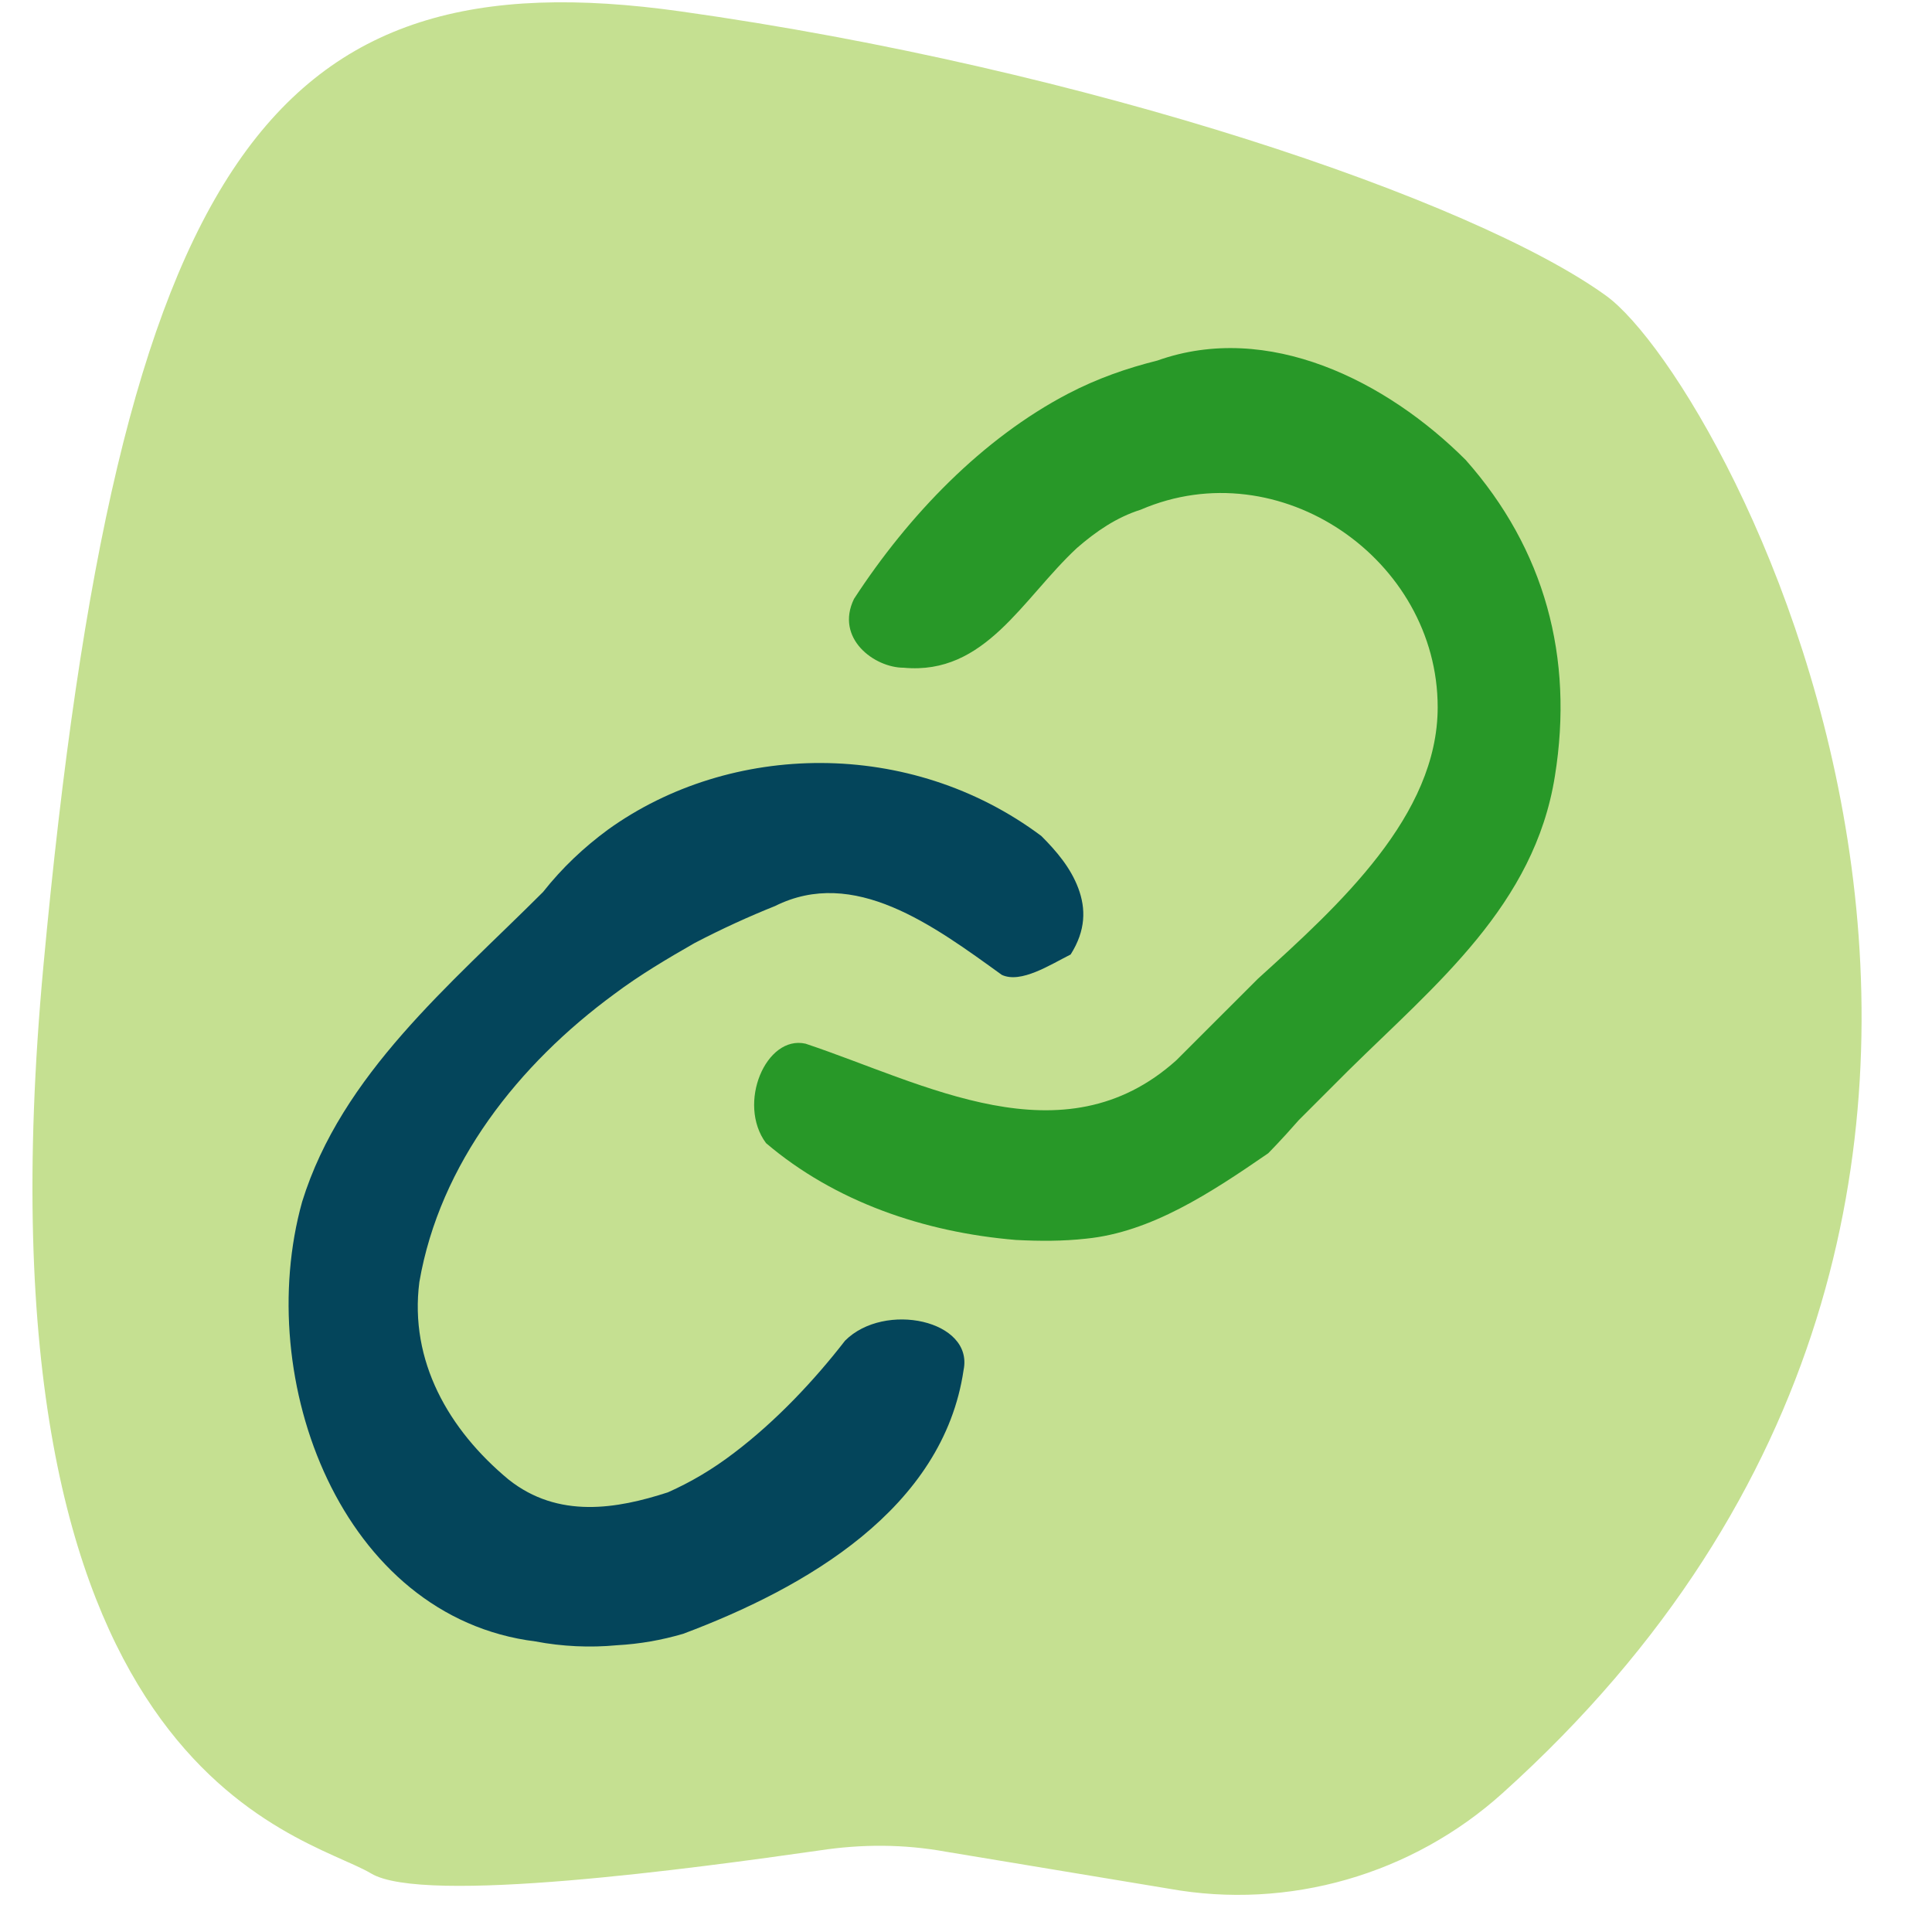
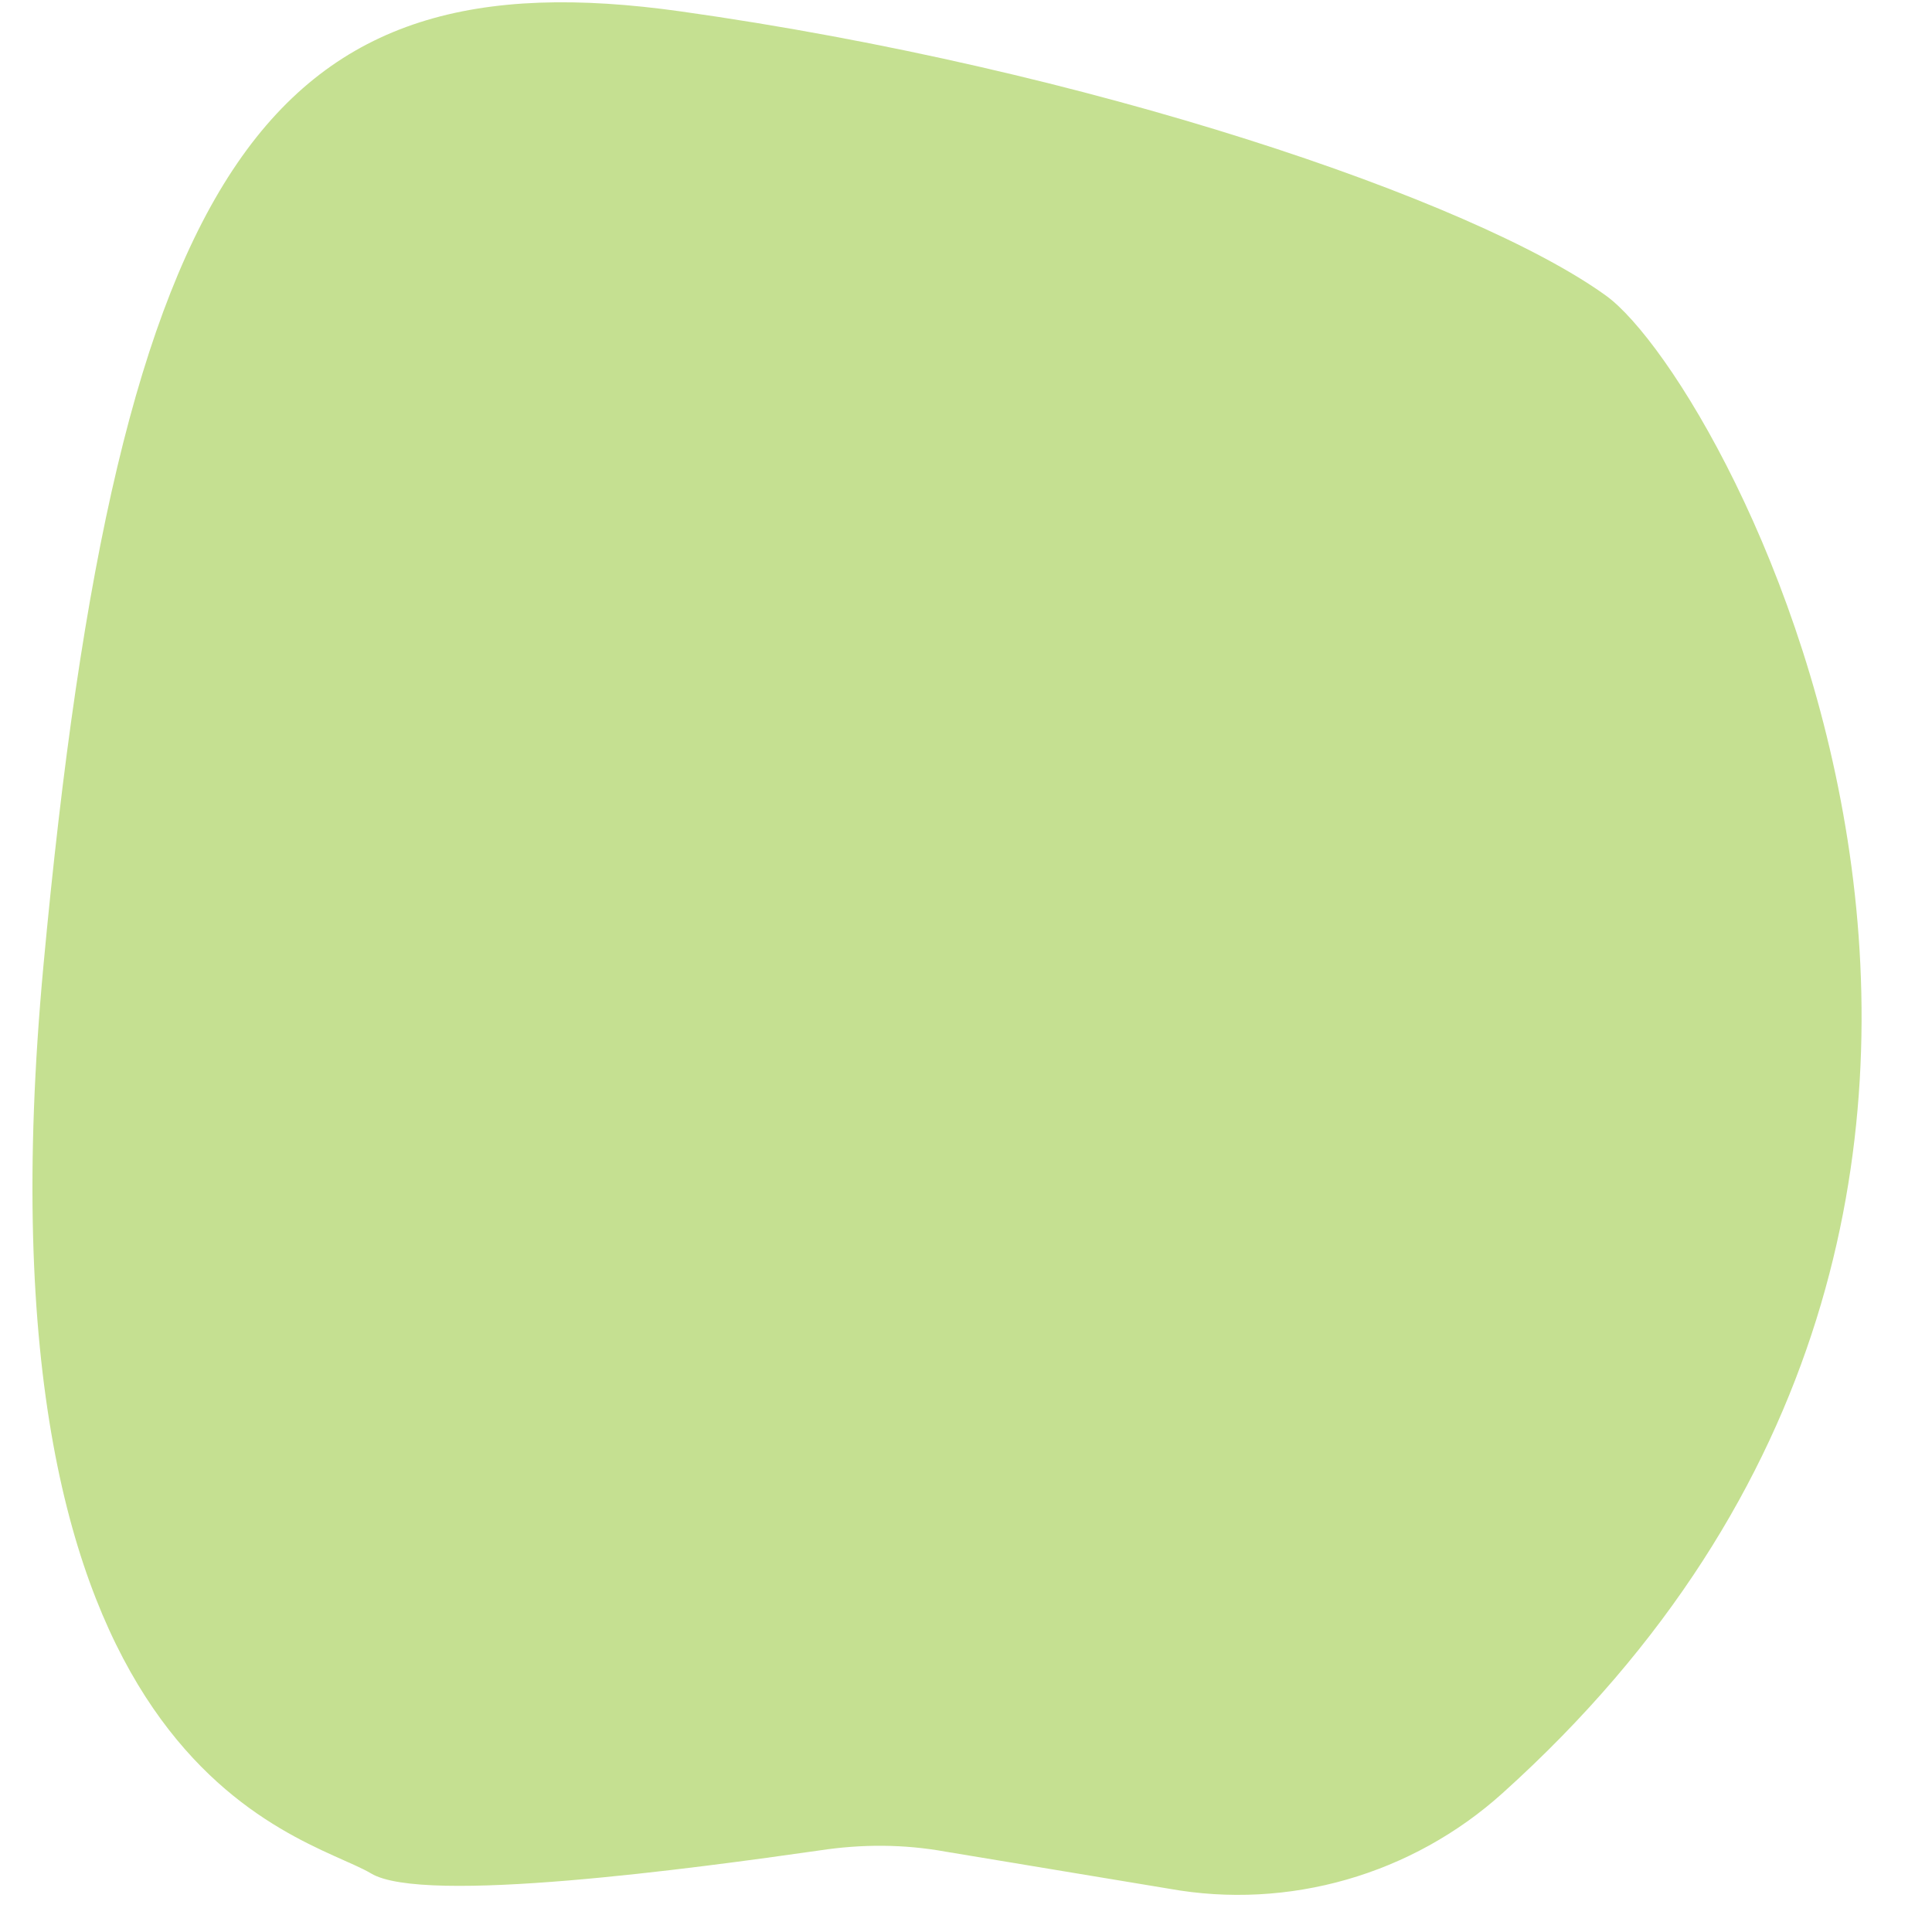
<svg xmlns="http://www.w3.org/2000/svg" width="49" height="49" viewBox="0 0 49 49" fill="none">
  <g clip-path="url(#clip0_1792_8944)">
    <path d="M23.986 46.963C22.919 46.769 21.853 46.769 20.786 46.931C17.618 47.383 10.733 48.321 9.408 47.513C7.663 46.478 -0.806 45.056 1.101 24.499C3.008 3.941 6.919 -1.166 17.263 0.289C27.606 1.743 37.368 5.072 40.73 7.497C43.865 9.759 54.952 30.317 38.111 45.476C35.816 47.545 32.681 48.45 29.643 47.901L23.986 46.963Z" fill="#C5E091" />
-     <path d="M15.647 41.727C14.968 41.792 14.257 41.76 13.578 41.63C8.665 41.016 6.402 35.004 7.663 30.479C8.665 27.247 11.412 24.984 13.772 22.624C14.257 22.01 14.806 21.493 15.42 21.041C18.523 18.81 23.081 18.713 26.41 21.202C26.798 21.59 27.154 22.01 27.348 22.527C27.542 23.045 27.542 23.594 27.154 24.208C26.637 24.467 25.893 24.952 25.408 24.725C23.663 23.465 21.659 21.978 19.655 22.98C19.008 23.238 18.297 23.562 17.618 23.917C16.94 24.305 16.228 24.725 15.582 25.21C13.158 26.988 11.154 29.509 10.636 32.515C10.378 34.519 11.38 36.265 12.899 37.525C14.16 38.527 15.647 38.269 16.94 37.849C17.521 37.59 18.071 37.267 18.62 36.847C19.687 36.038 20.657 35.004 21.433 34.002C22.434 33 24.697 33.485 24.439 34.746C23.921 38.269 20.43 40.273 17.327 41.437C16.778 41.598 16.228 41.695 15.647 41.727Z" fill="#04455B" />
-     <path d="M25.764 31.448C23.436 31.254 21.174 30.478 19.428 28.992C18.685 27.989 19.428 26.244 20.43 26.47C23.436 27.472 26.959 29.476 29.836 26.89C29.836 26.89 30.16 26.567 30.644 26.082C31 25.727 31.453 25.274 31.905 24.822C33.974 22.947 36.463 20.684 36.463 17.937C36.463 14.188 32.455 11.408 28.931 12.927C28.317 13.121 27.8 13.476 27.315 13.897C25.925 15.19 24.988 17.129 22.919 16.935C22.176 16.935 21.174 16.192 21.659 15.19C23.048 13.056 24.923 11.117 27.089 9.985C27.832 9.598 28.576 9.339 29.352 9.145C32.164 8.143 35.17 9.662 37.174 11.666C39.178 13.929 39.921 16.676 39.436 19.683C38.919 22.947 36.43 24.951 34.2 27.149C33.715 27.634 33.295 28.054 32.939 28.41C32.487 28.927 32.164 29.25 32.164 29.25C30.709 30.252 29.19 31.254 27.541 31.416C26.959 31.48 26.378 31.48 25.764 31.448Z" fill="#289828" />
  </g>
  <defs>
    <clipPath id="clip0_1792_8944">
      <rect width="48" height="48" fill="white" transform="translate(0.019 0.059)" />
    </clipPath>
  </defs>
</svg>